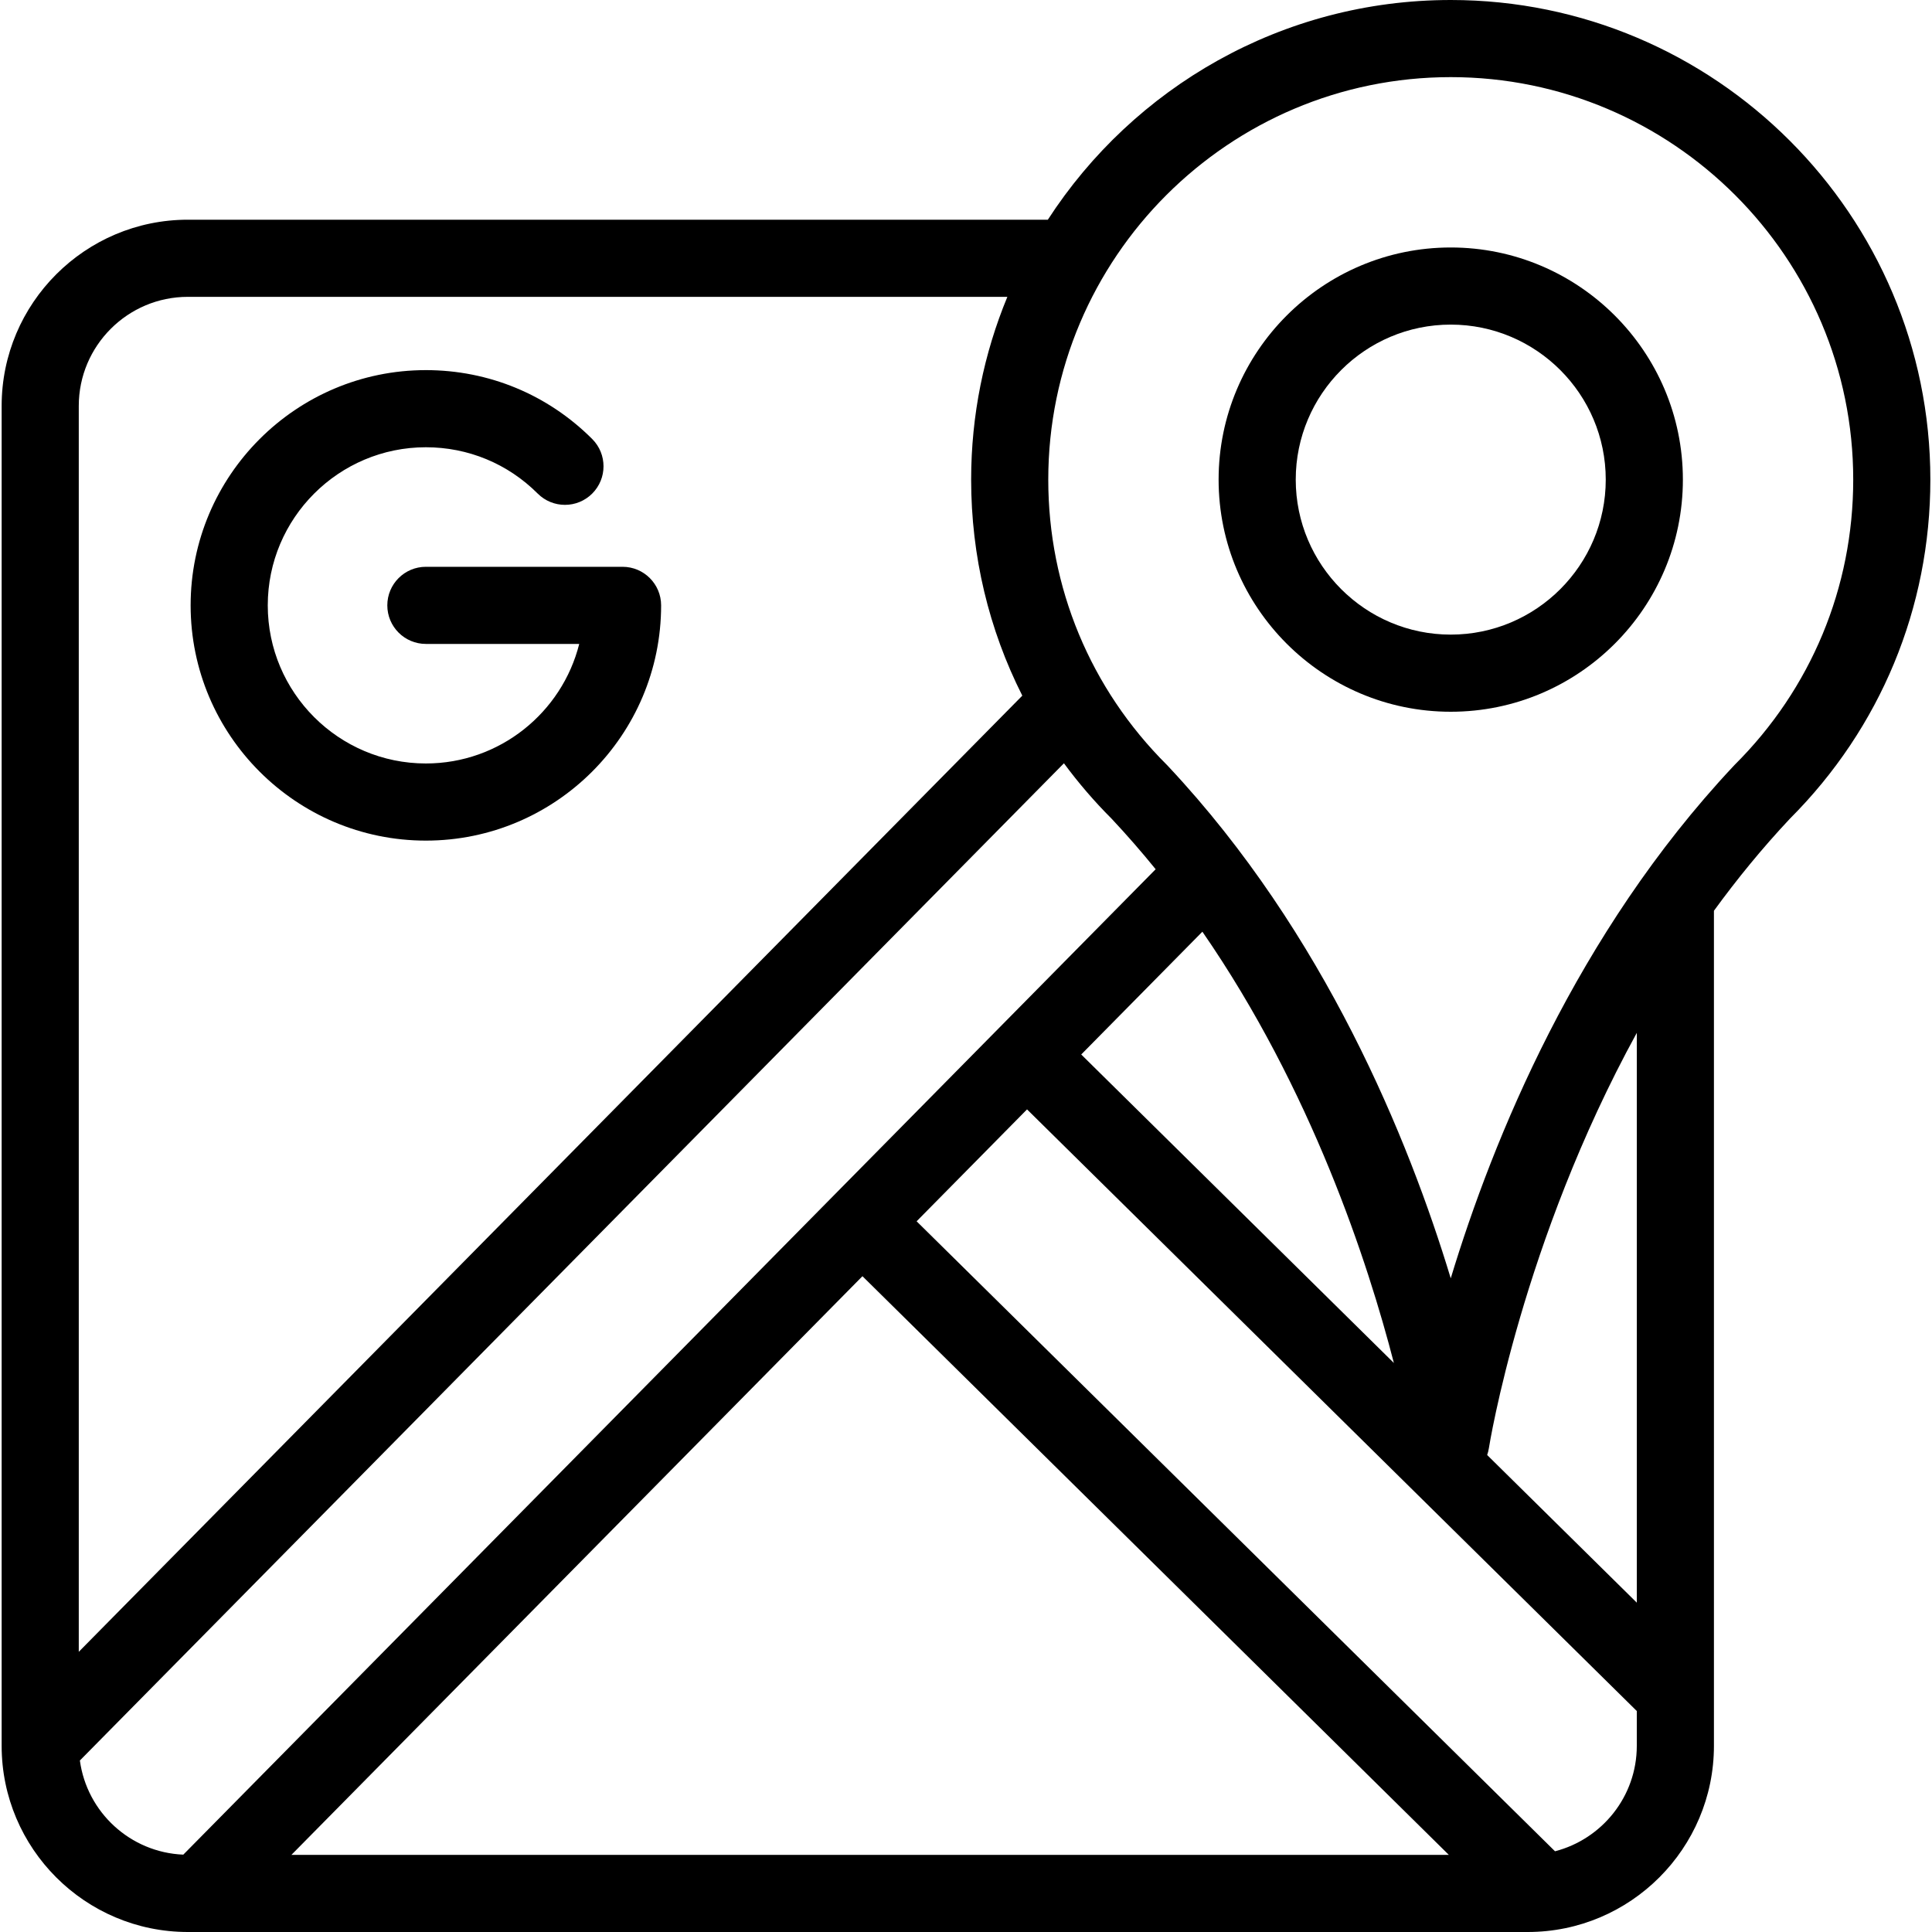
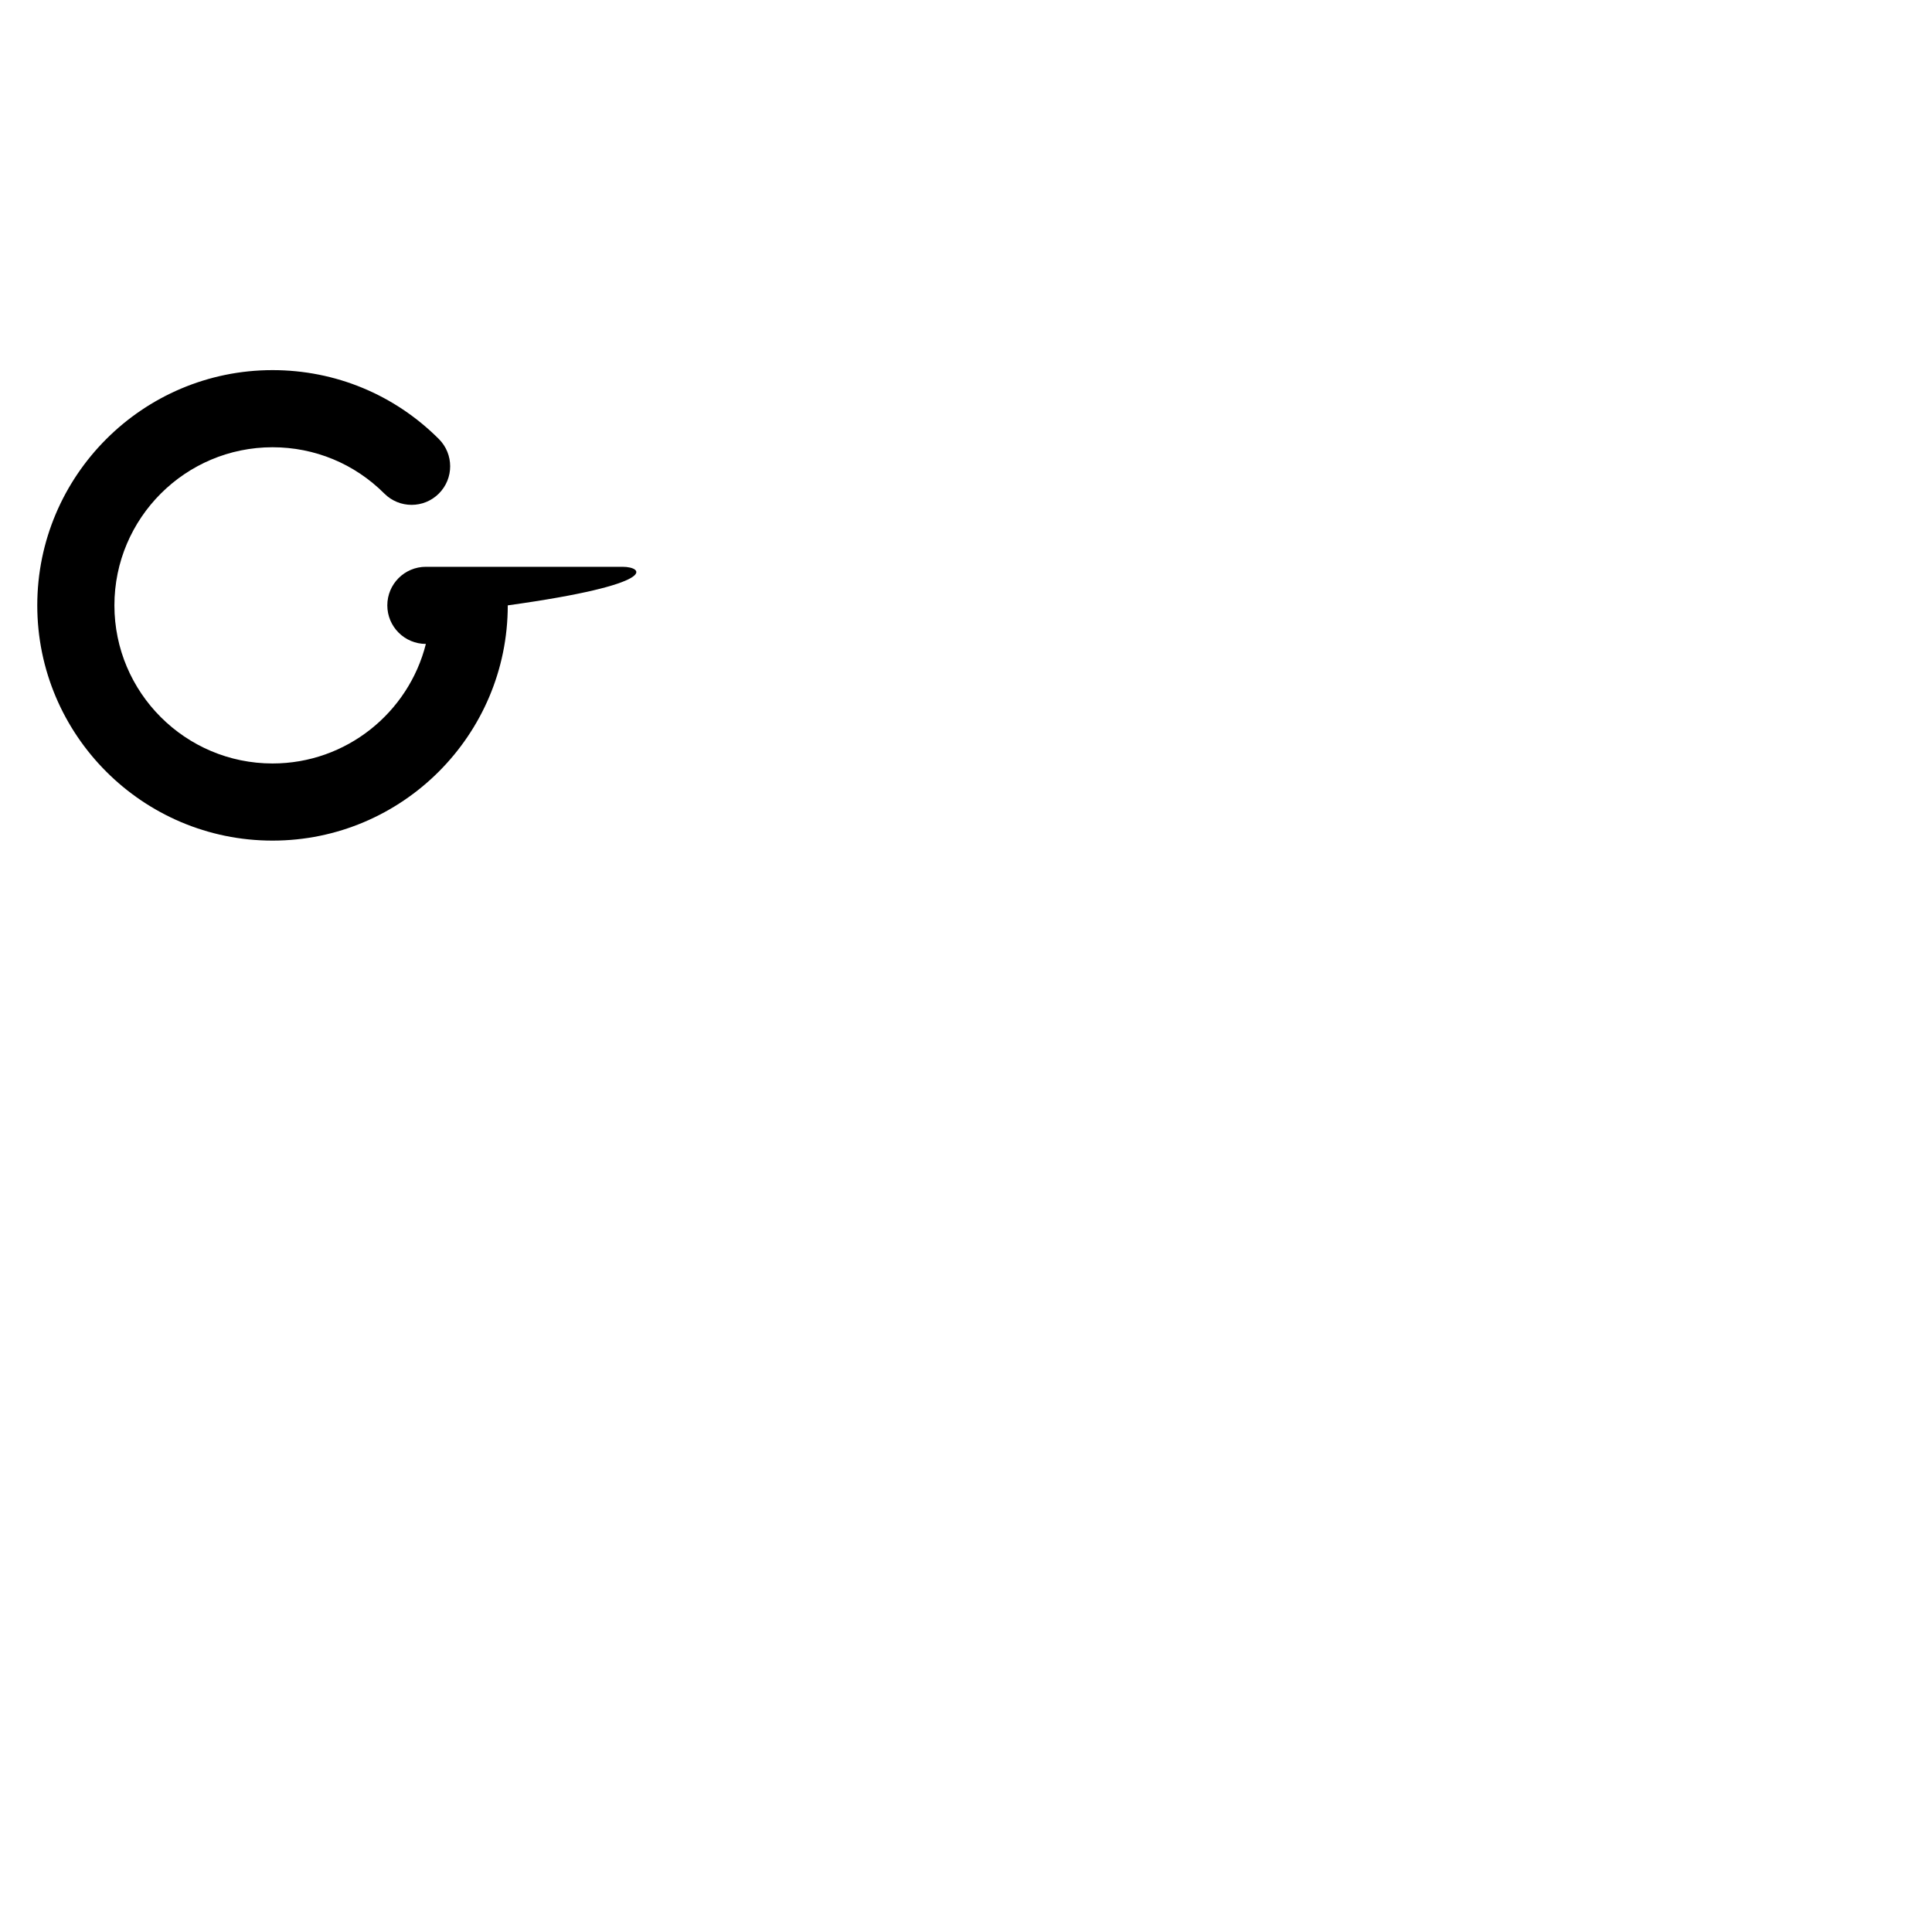
<svg xmlns="http://www.w3.org/2000/svg" version="1.1" id="Layer_1" x="0px" y="0px" viewBox="0 0 512 512" style="enable-background:new 0 0 512 512;" xml:space="preserve">
  <g>
    <g>
-       <path d="M164.983,150.207h-52.122c-5.646,0-10.22,4.576-10.22,10.22s4.575,10.22,10.22,10.22h40.641    c-4.573,18.182-21.061,31.681-40.641,31.681c-23.104,0-41.901-18.796-41.901-41.901s18.797-41.901,41.901-41.901    c11.192,0,21.715,4.358,29.63,12.273c3.99,3.991,10.462,3.99,14.453,0c3.991-3.991,3.991-10.463-0.001-14.454    c-11.775-11.775-27.43-18.259-44.083-18.259c-34.376,0-62.342,27.967-62.342,62.342s27.967,62.342,62.343,62.342    s62.342-27.966,62.342-62.342C175.204,154.783,170.629,150.207,164.983,150.207z" />
+       <path d="M164.983,150.207h-52.122c-5.646,0-10.22,4.576-10.22,10.22s4.575,10.22,10.22,10.22c-4.573,18.182-21.061,31.681-40.641,31.681c-23.104,0-41.901-18.796-41.901-41.901s18.797-41.901,41.901-41.901    c11.192,0,21.715,4.358,29.63,12.273c3.99,3.991,10.462,3.99,14.453,0c3.991-3.991,3.991-10.463-0.001-14.454    c-11.775-11.775-27.43-18.259-44.083-18.259c-34.376,0-62.342,27.967-62.342,62.342s27.967,62.342,62.343,62.342    s62.342-27.966,62.342-62.342C175.204,154.783,170.629,150.207,164.983,150.207z" />
    </g>
  </g>
  <g>
    <g>
-       <path d="M384.463,65.584c-33.922,0-61.519,27.597-61.519,61.518s27.597,61.518,61.519,61.518    c33.921,0,61.518-27.597,61.518-61.518S418.384,65.584,384.463,65.584z M384.463,168.178c-22.65,0-41.078-18.427-41.078-41.077    s18.427-41.077,41.078-41.077c22.651,0,41.077,18.427,41.077,41.077S407.113,168.178,384.463,168.178z" />
-     </g>
+       </g>
  </g>
  <g>
    <g>
-       <path d="M384.463,0c-44.718,0-84.112,23.217-106.774,58.225H49.78c-27.208,0-49.344,22.136-49.344,49.344v355.086    C0.435,489.864,22.572,512,49.78,512h355.086c27.208,0,49.344-22.136,49.344-49.344V241.362    c6.113-8.398,12.806-16.599,20.14-24.409c23.999-24.007,37.215-55.903,37.215-89.852C511.565,57.018,454.547,0,384.463,0z     M20.876,107.57c0-15.937,12.965-28.903,28.903-28.903h217.182c-6.18,14.935-9.598,31.292-9.598,48.434    c0,20.226,4.692,39.721,13.558,57.255L20.876,437.748V107.57z M48.576,491.499c-14.066-0.583-25.547-11.241-27.407-24.948    l260.785-264.275c3.799,5.155,8.009,10.064,12.622,14.678c4.09,4.355,7.98,8.835,11.684,13.402L48.576,491.499z M318.645,246.909    c28.944,41.905,43.889,87.723,50.748,114.295l-82.858-81.754L318.645,246.909z M77.229,491.559l151.327-153.353l155.399,153.353    H77.229z M433.768,462.656c0.001,13.439-9.231,24.732-21.677,27.952L242.912,323.656l29.265-29.657l161.591,159.439V462.656z     M433.771,424.723h-0.001l-39.655-39.128c0.202-0.581,0.354-1.186,0.451-1.812c0.113-0.725,8.746-54.538,39.206-110.073V424.723z     M459.696,202.698c-0.158,0.158-0.311,0.32-0.458,0.488c-41.398,44.185-63.59,98.69-74.776,135.582    c-11.185-36.892-33.38-91.398-74.776-135.583c-0.147-0.166-0.3-0.328-0.459-0.487c-20.265-20.168-31.426-47.015-31.426-75.597    c0-58.813,47.847-106.661,106.661-106.661S491.124,68.288,491.124,127.1C491.124,155.681,479.963,182.528,459.696,202.698z" />
-     </g>
+       </g>
  </g>
  <g>
</g>
  <g>
</g>
  <g>
</g>
  <g>
</g>
  <g>
</g>
  <g>
</g>
  <g>
</g>
  <g>
</g>
  <g>
</g>
  <g>
</g>
  <g>
</g>
  <g>
</g>
  <g>
</g>
  <g>
</g>
  <g>
</g>
</svg>